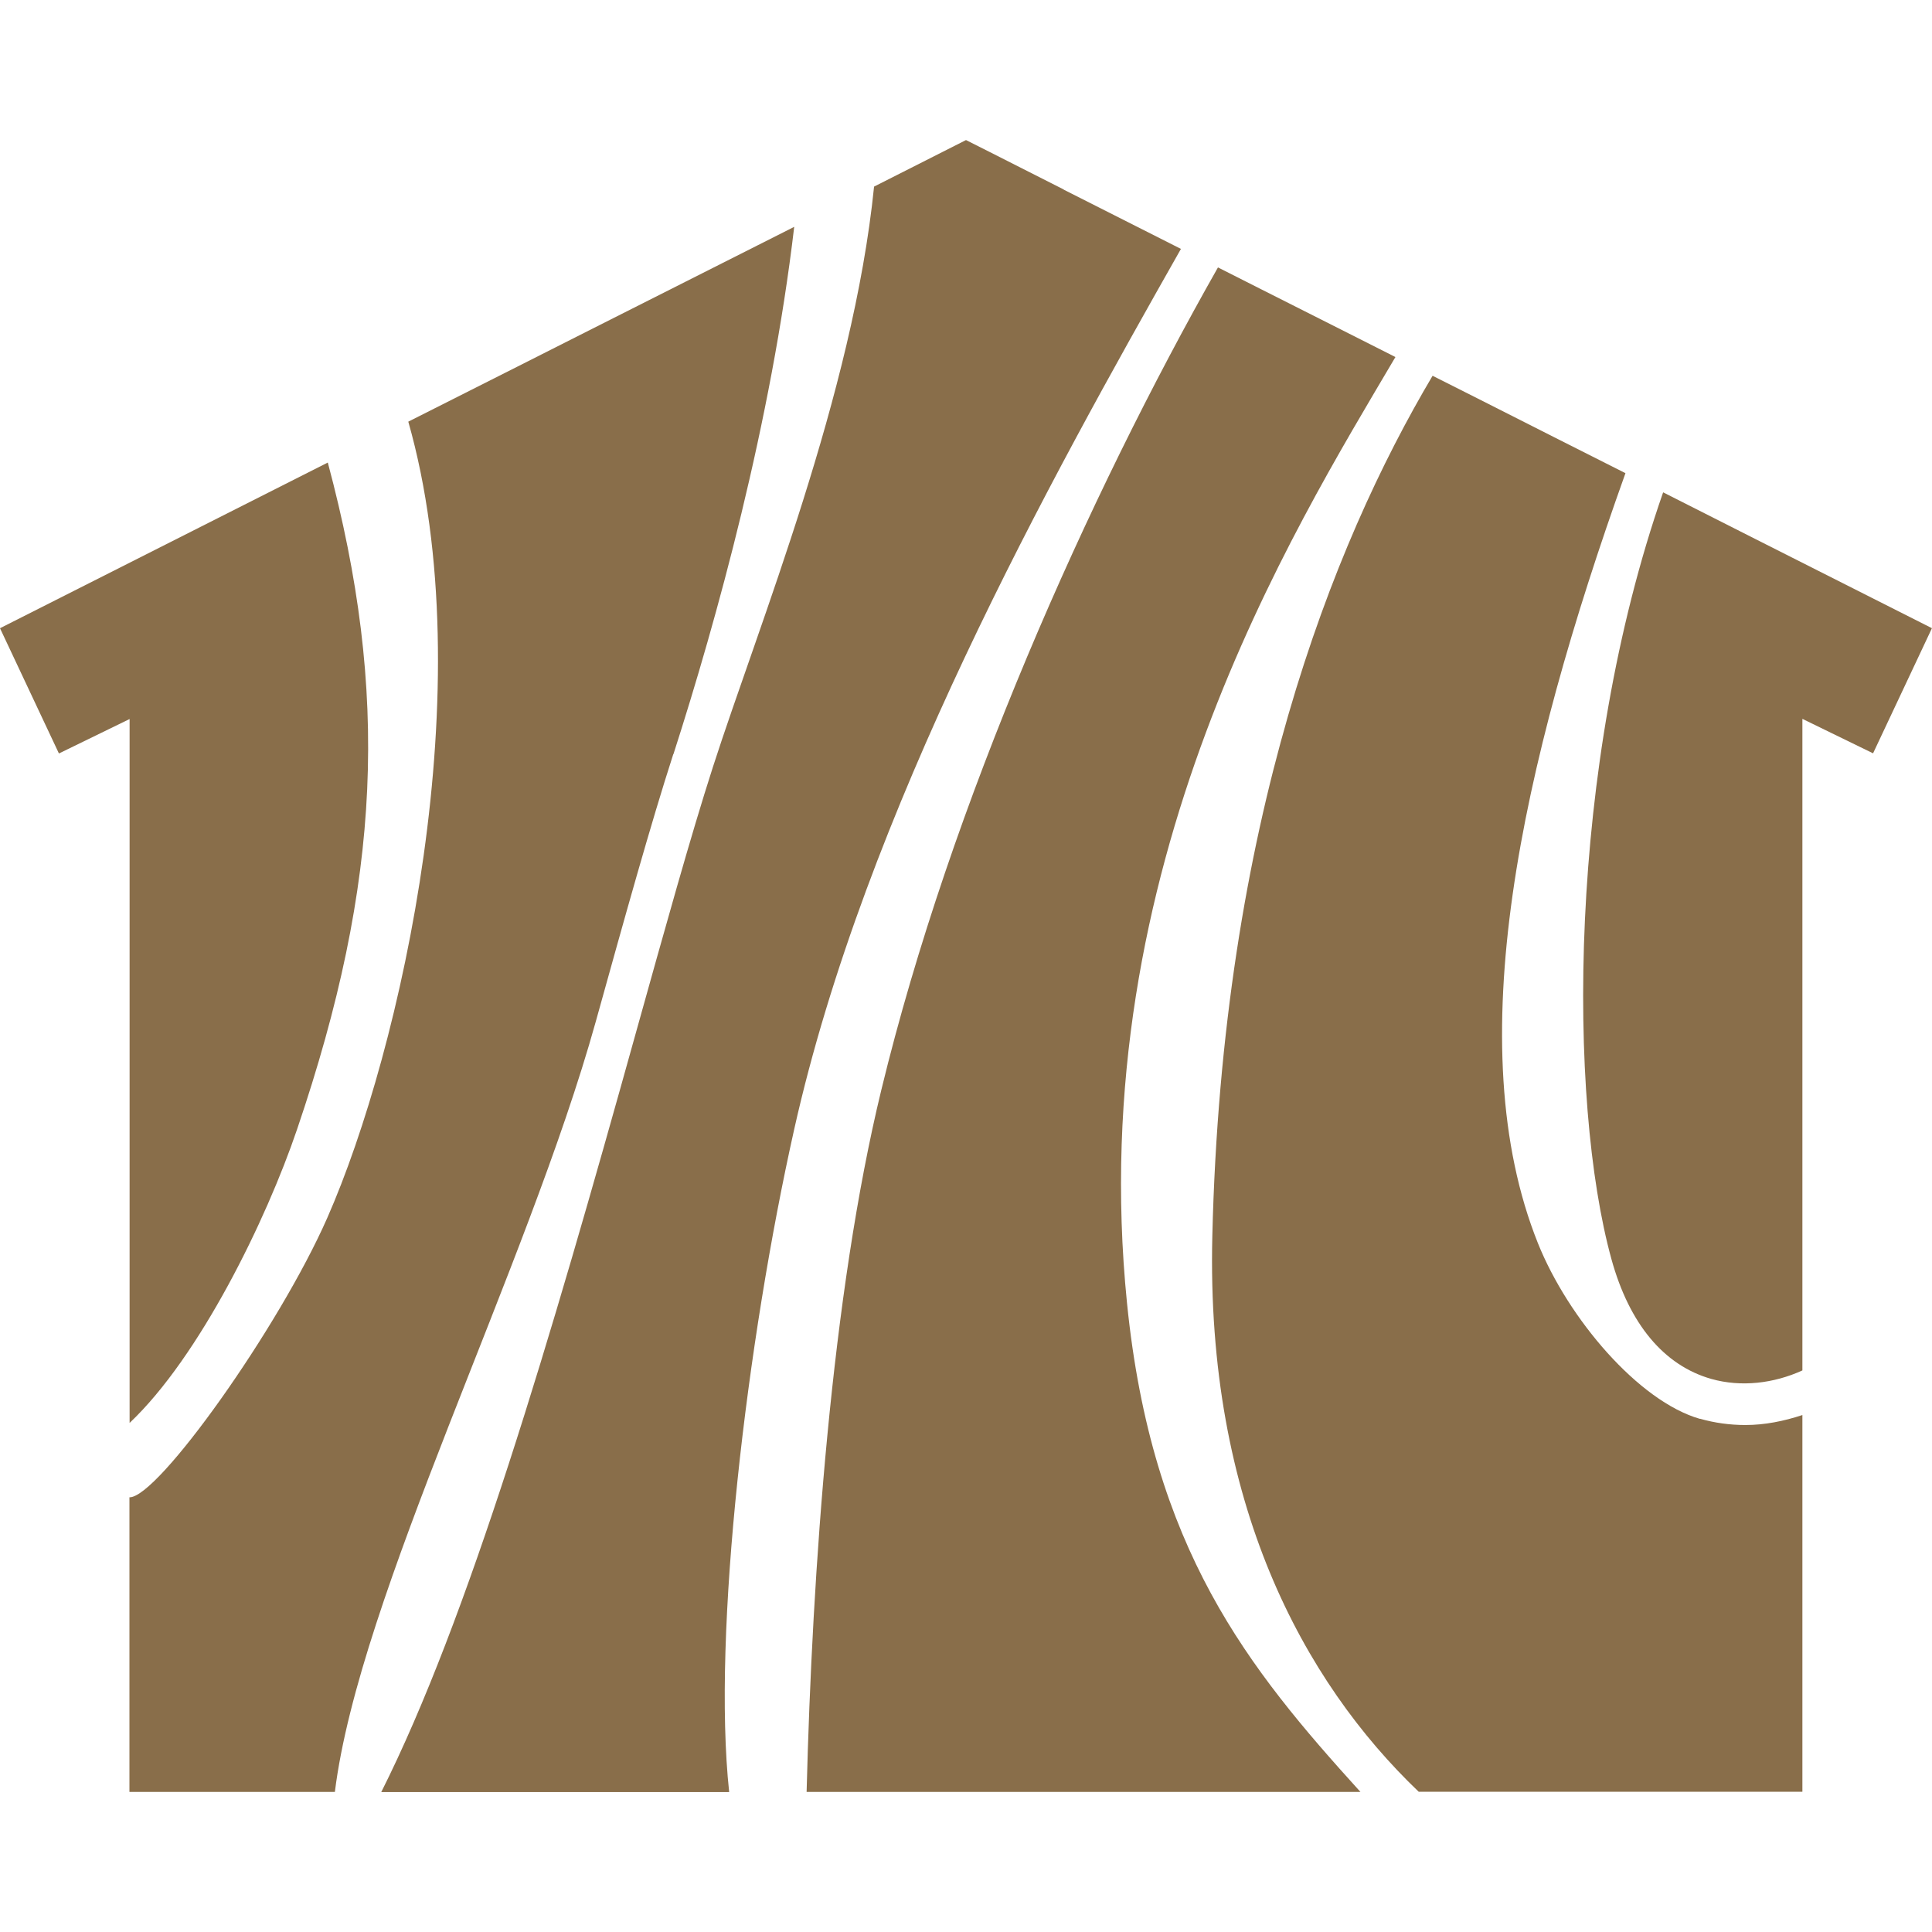
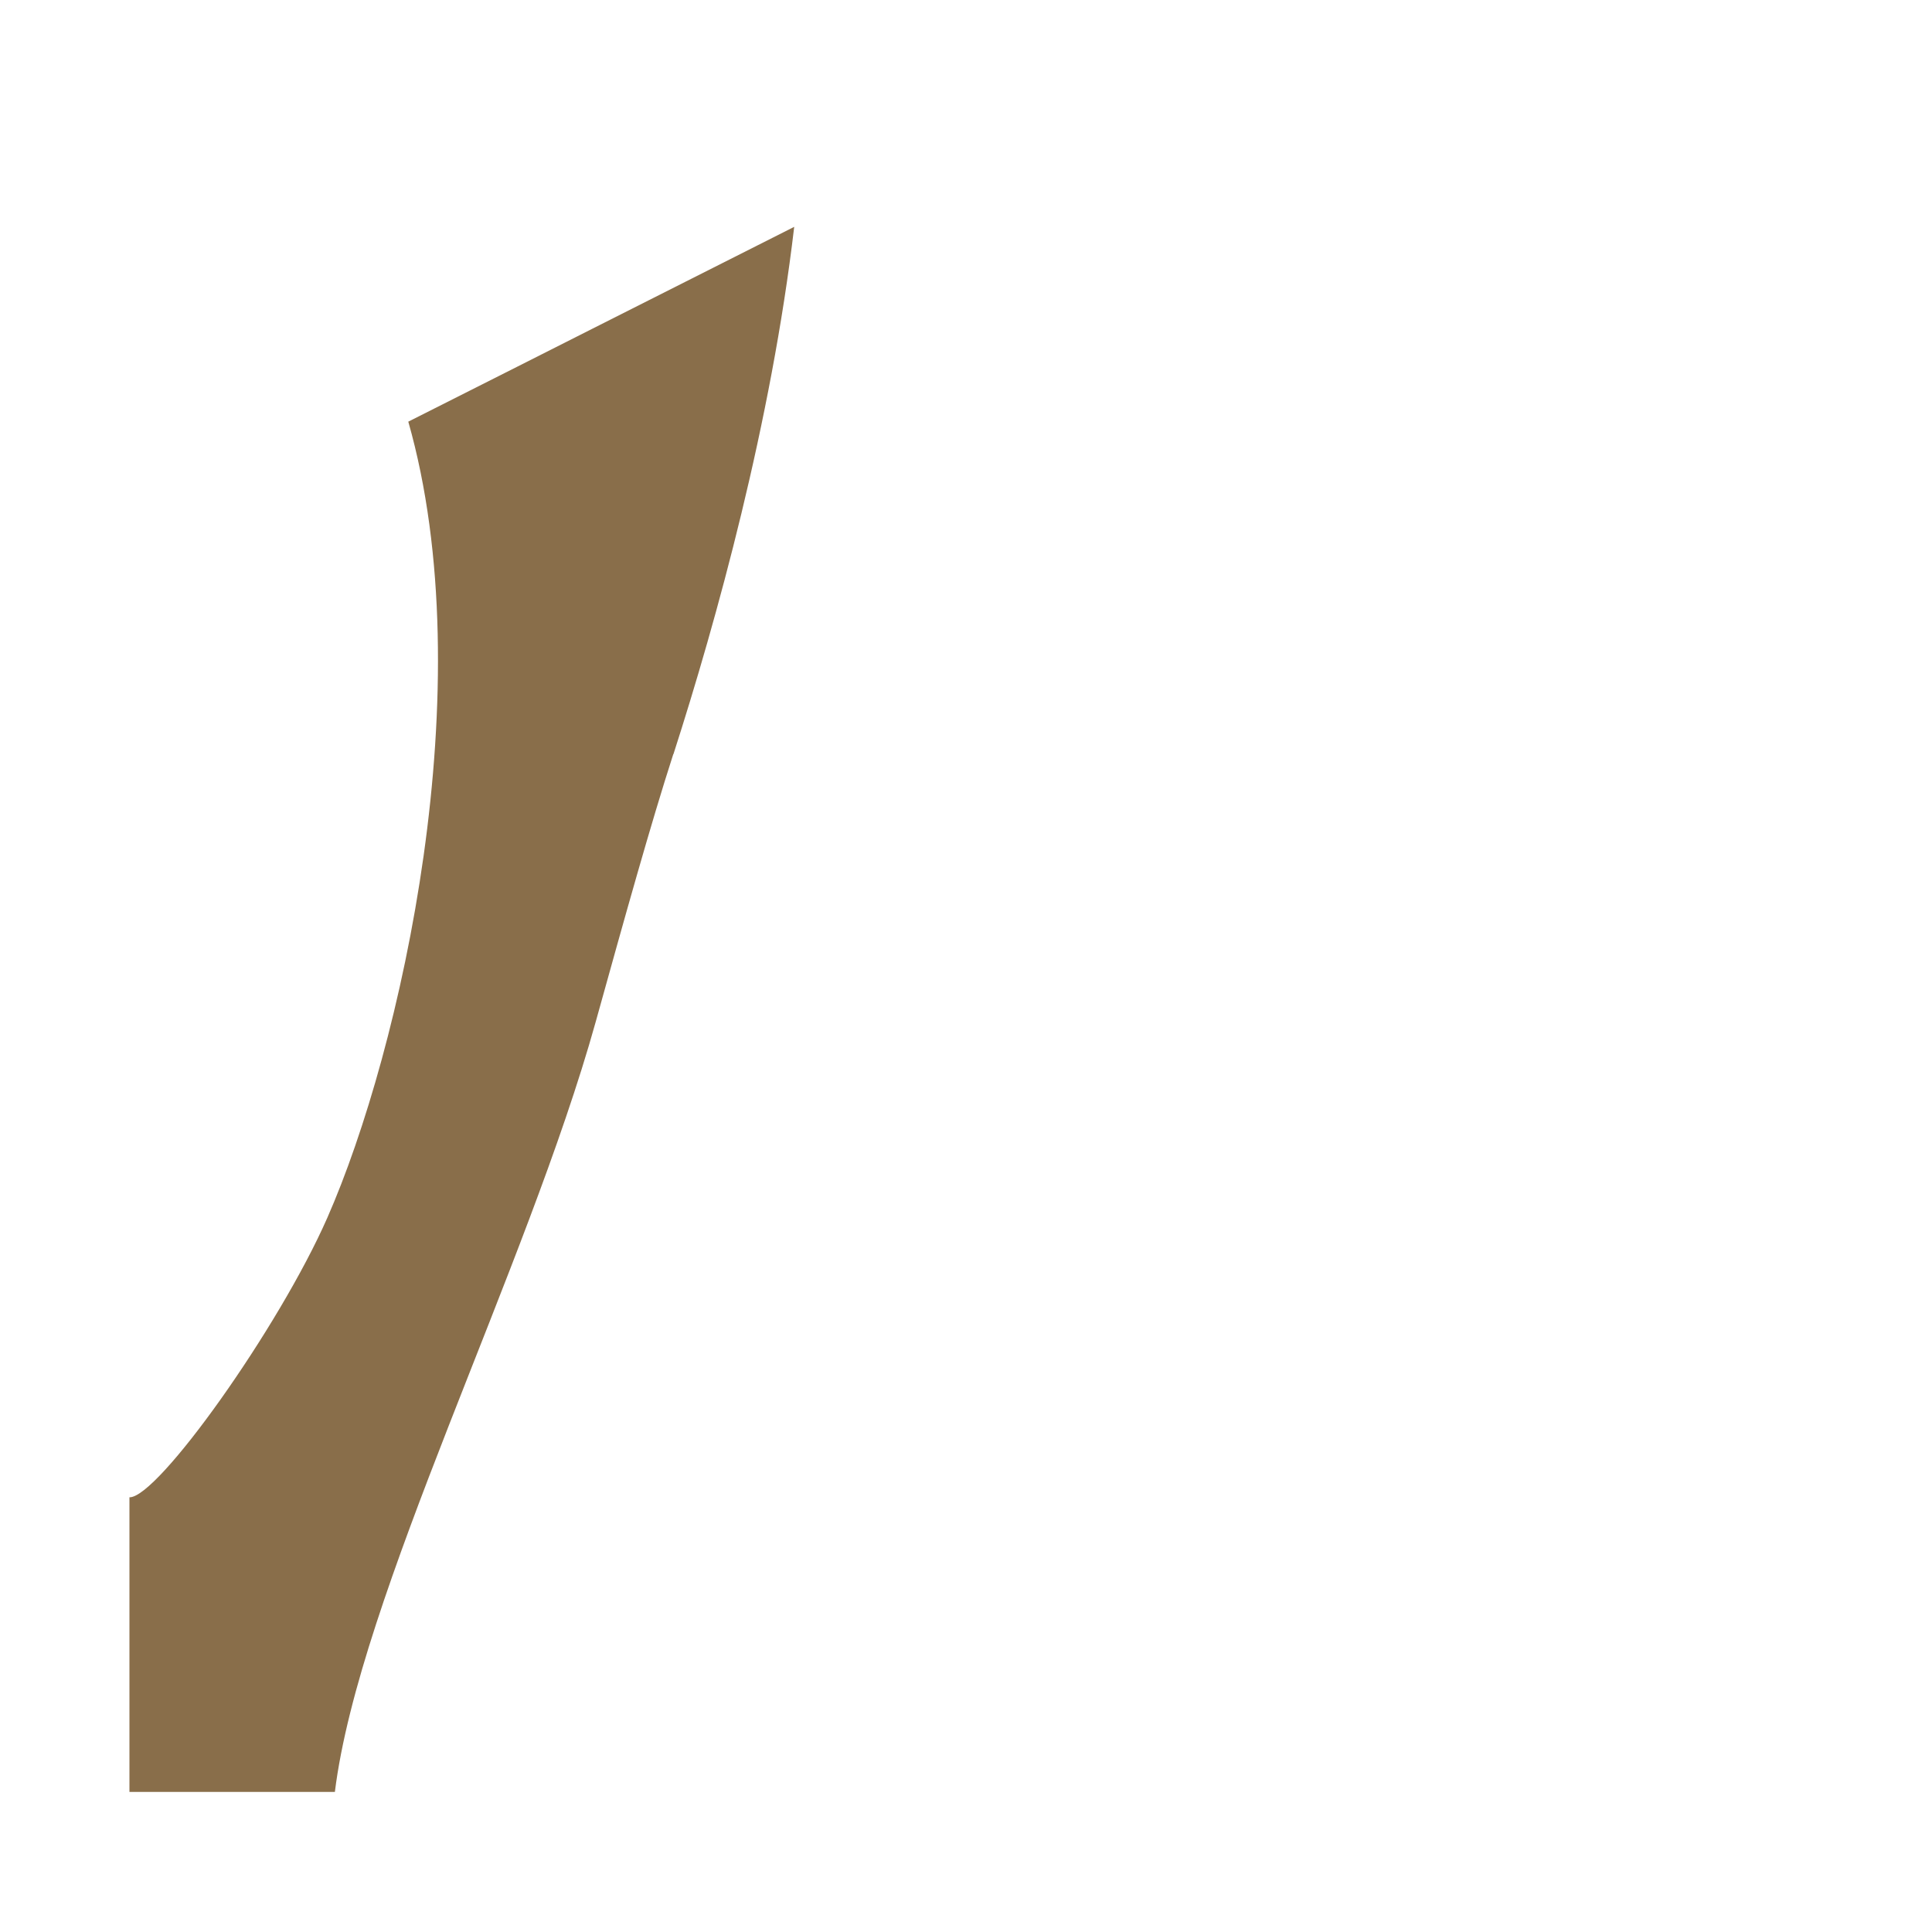
<svg xmlns="http://www.w3.org/2000/svg" viewBox="0 0 120 120">
-   <path d="m86.68,22.18l-3.86-1.95-4.6-2.32-2.57-1.3c-8.07,14.23-16.59,33.29-20.91,51.09-3.09,12.73-4.29,29.85-4.64,43.6h34.4c-6.97-7.69-12.96-15.07-14.5-30.37-2.73-27.05,10.24-47.84,16.67-58.75Z" style="fill: #896e4a; stroke-width: 0px;" />
-   <path d="m66.07,11.77l-4.6-2.33-1.47-.74-5.71,2.89c-1.31,12.92-7.16,27.2-10.01,36.05-1.39,4.32-2.96,9.98-4.79,16.53-5.35,19.21-10.42,36.42-15.81,47.14h21.61c-1.06-9.88,1.09-28,4.04-41.17,4.41-19.71,15.86-40.28,24.02-54.68l-7.28-3.68Z" style="fill: #896e4a; stroke-width: 0px;" />
-   <path d="m105.59,88.13c-3.81-1.09-8.19-6.23-10.07-10.92-4.9-12.25-1.09-29.57,5.44-47.82l-4.42-2.23-4.8-2.43-2.76-1.39c-6.28,10.59-13.07,27.83-13.68,53.43-.4,16.56,5.66,27.68,12.82,34.52h23.83v-23.4c-1.15.38-2.34.62-3.54.62-.96,0-1.91-.13-2.82-.39Z" style="fill: #896e4a; stroke-width: 0px;" />
  <path d="m41.83,46.84c2.69-8.36,6.07-20.61,7.5-32.75l-12.54,6.33-4.69,2.37-6.74,3.4c4.66,16.37-.44,39.01-5.03,49.45-2.99,6.8-10.53,17.41-12.29,17.36v18.3h12.76c1.5-12.14,11.93-32.5,16.2-47.83,1.83-6.58,3.41-12.26,4.82-16.63Z" style="fill: #896e4a; stroke-width: 0px;" />
-   <path d="m8.05,63.88v24.5c4.35-4.11,8.49-12.6,10.4-18.23,5.24-15.41,5.74-27.11,1.91-41.42l-3.66,1.85h0S0,39.02,0,39.02l3.66,7.78,4.39-2.14v19.23Z" style="fill: #896e4a; stroke-width: 0px;" />
-   <path d="m120,39.02l-10.97-5.54h0l-5.73-2.9c-5.96,17.08-5.92,37.8-3.21,47.63,1.11,4.02,3.25,6.6,6.21,7.44,1.85.52,3.87.28,5.65-.53v-40.47l4.39,2.14,3.66-7.78Z" style="fill: #896e4a; stroke-width: 0px;" />
</svg>